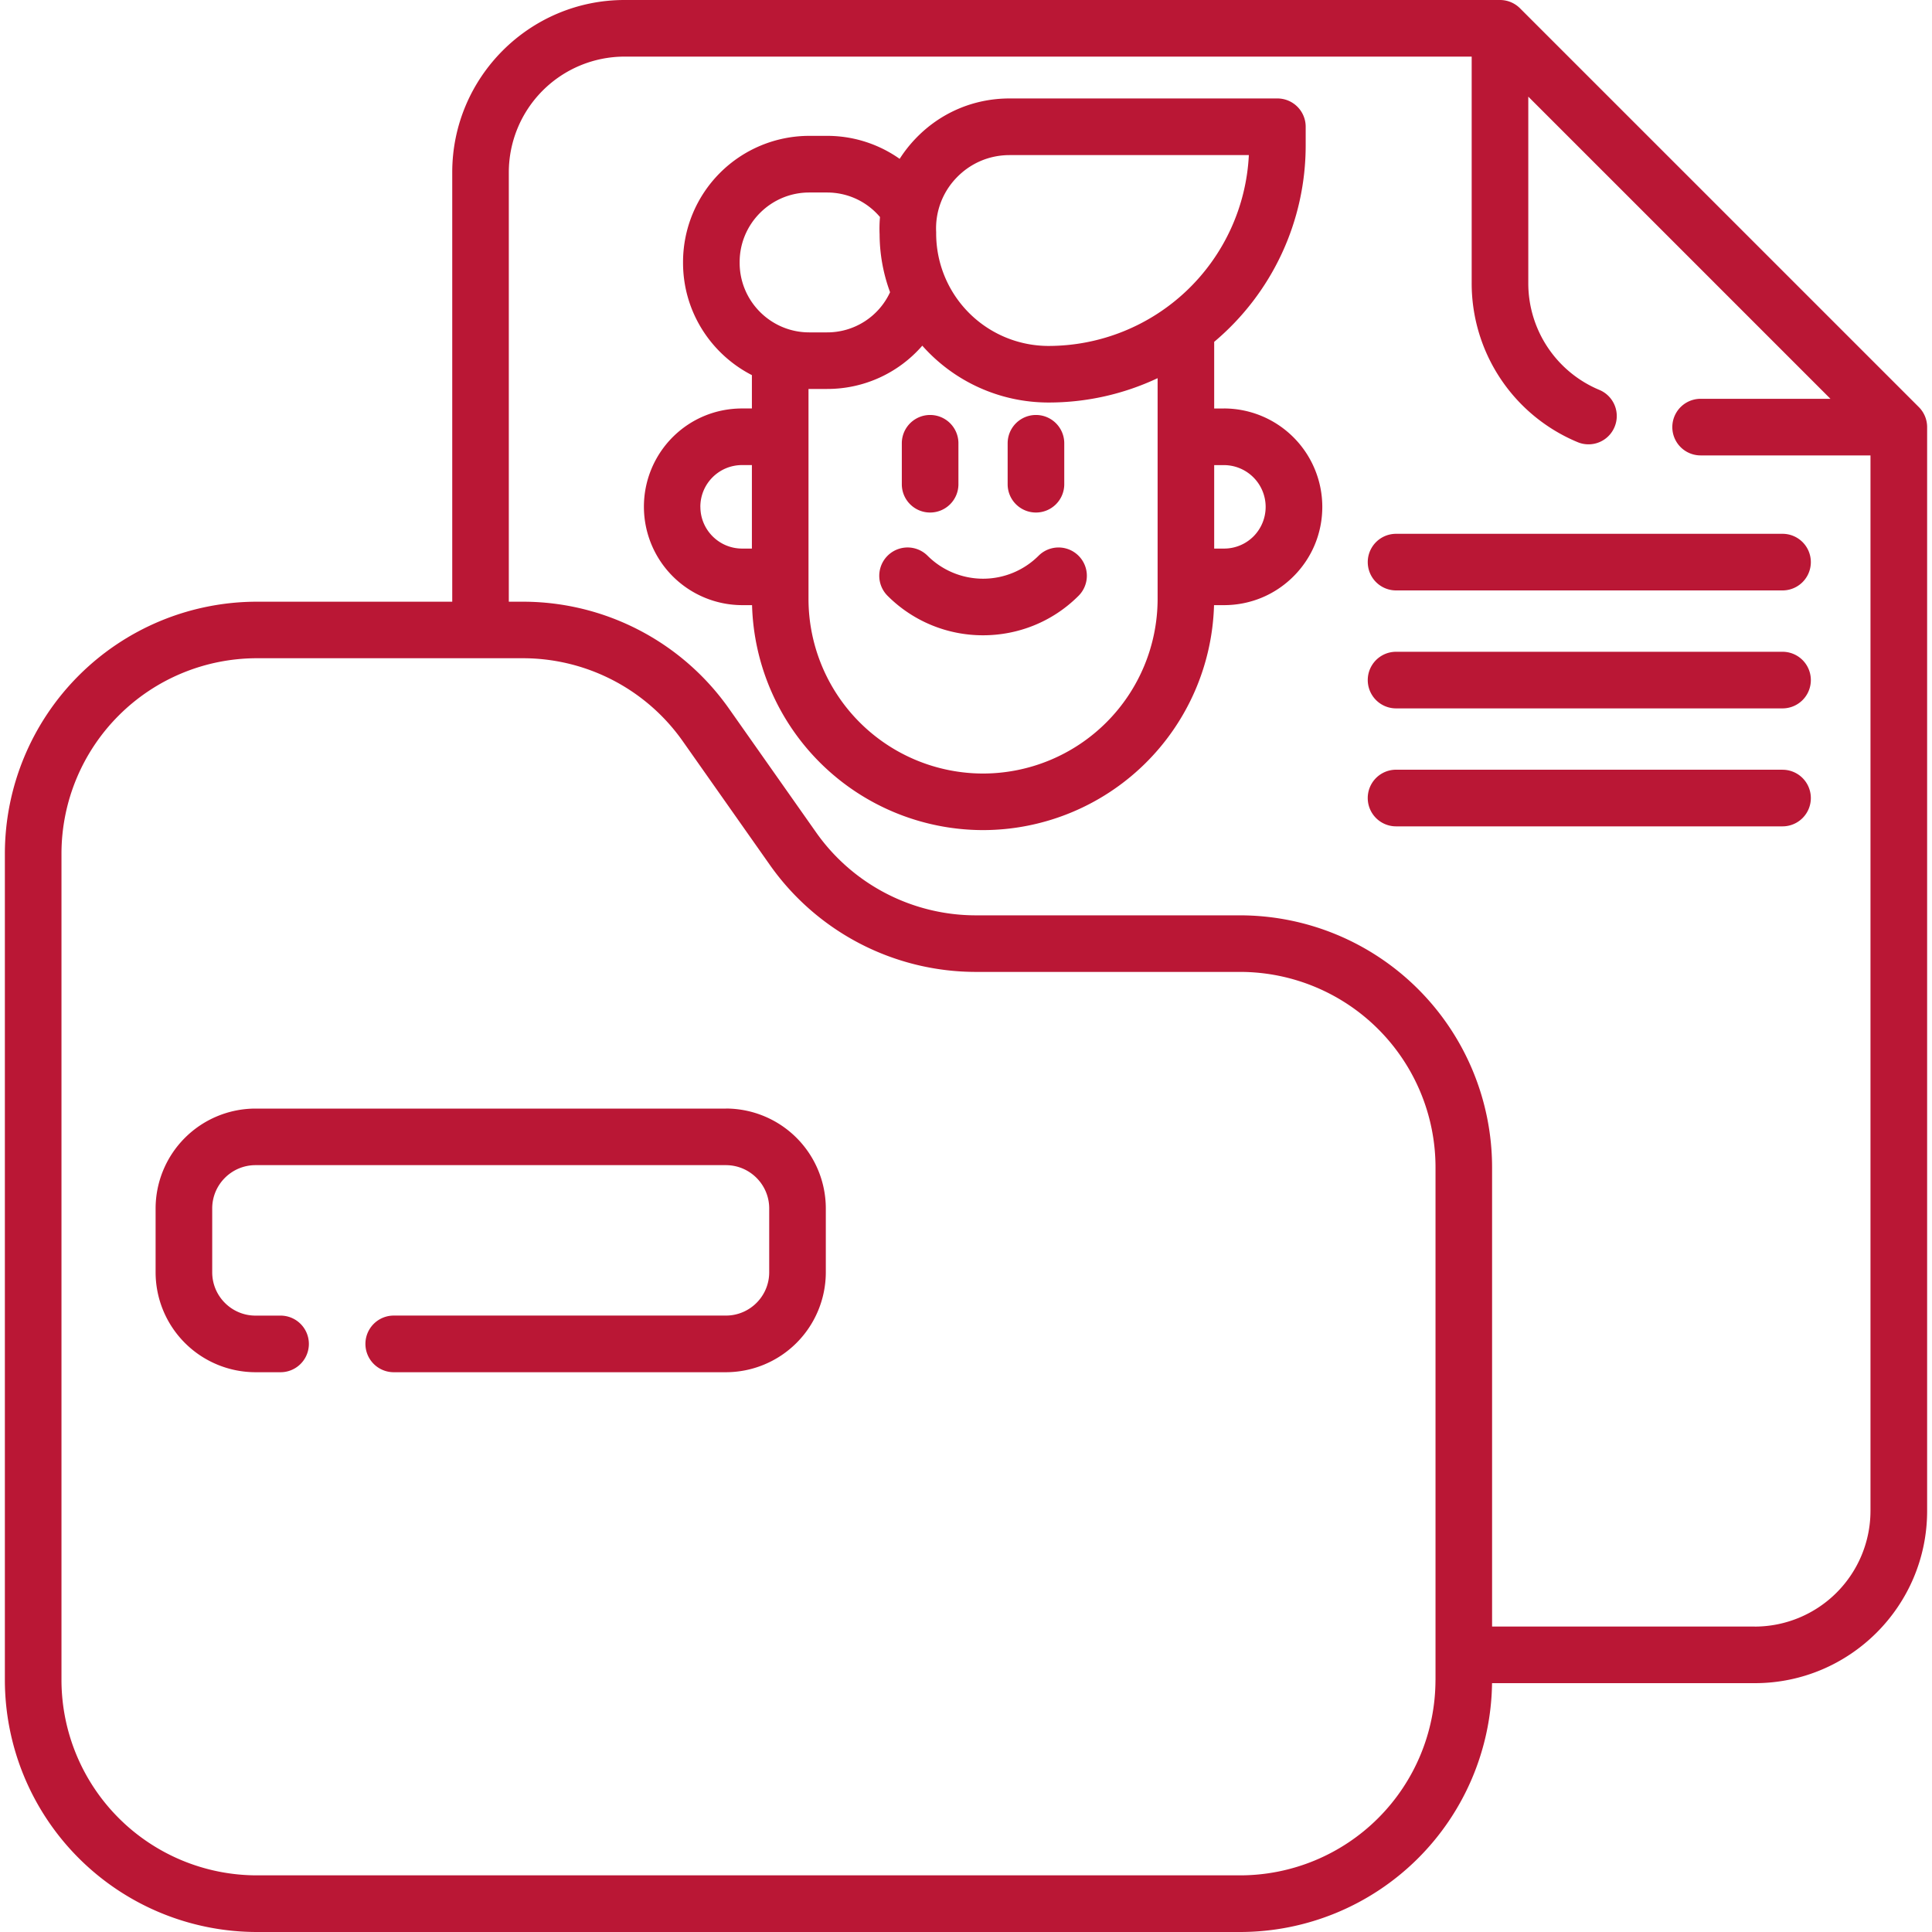
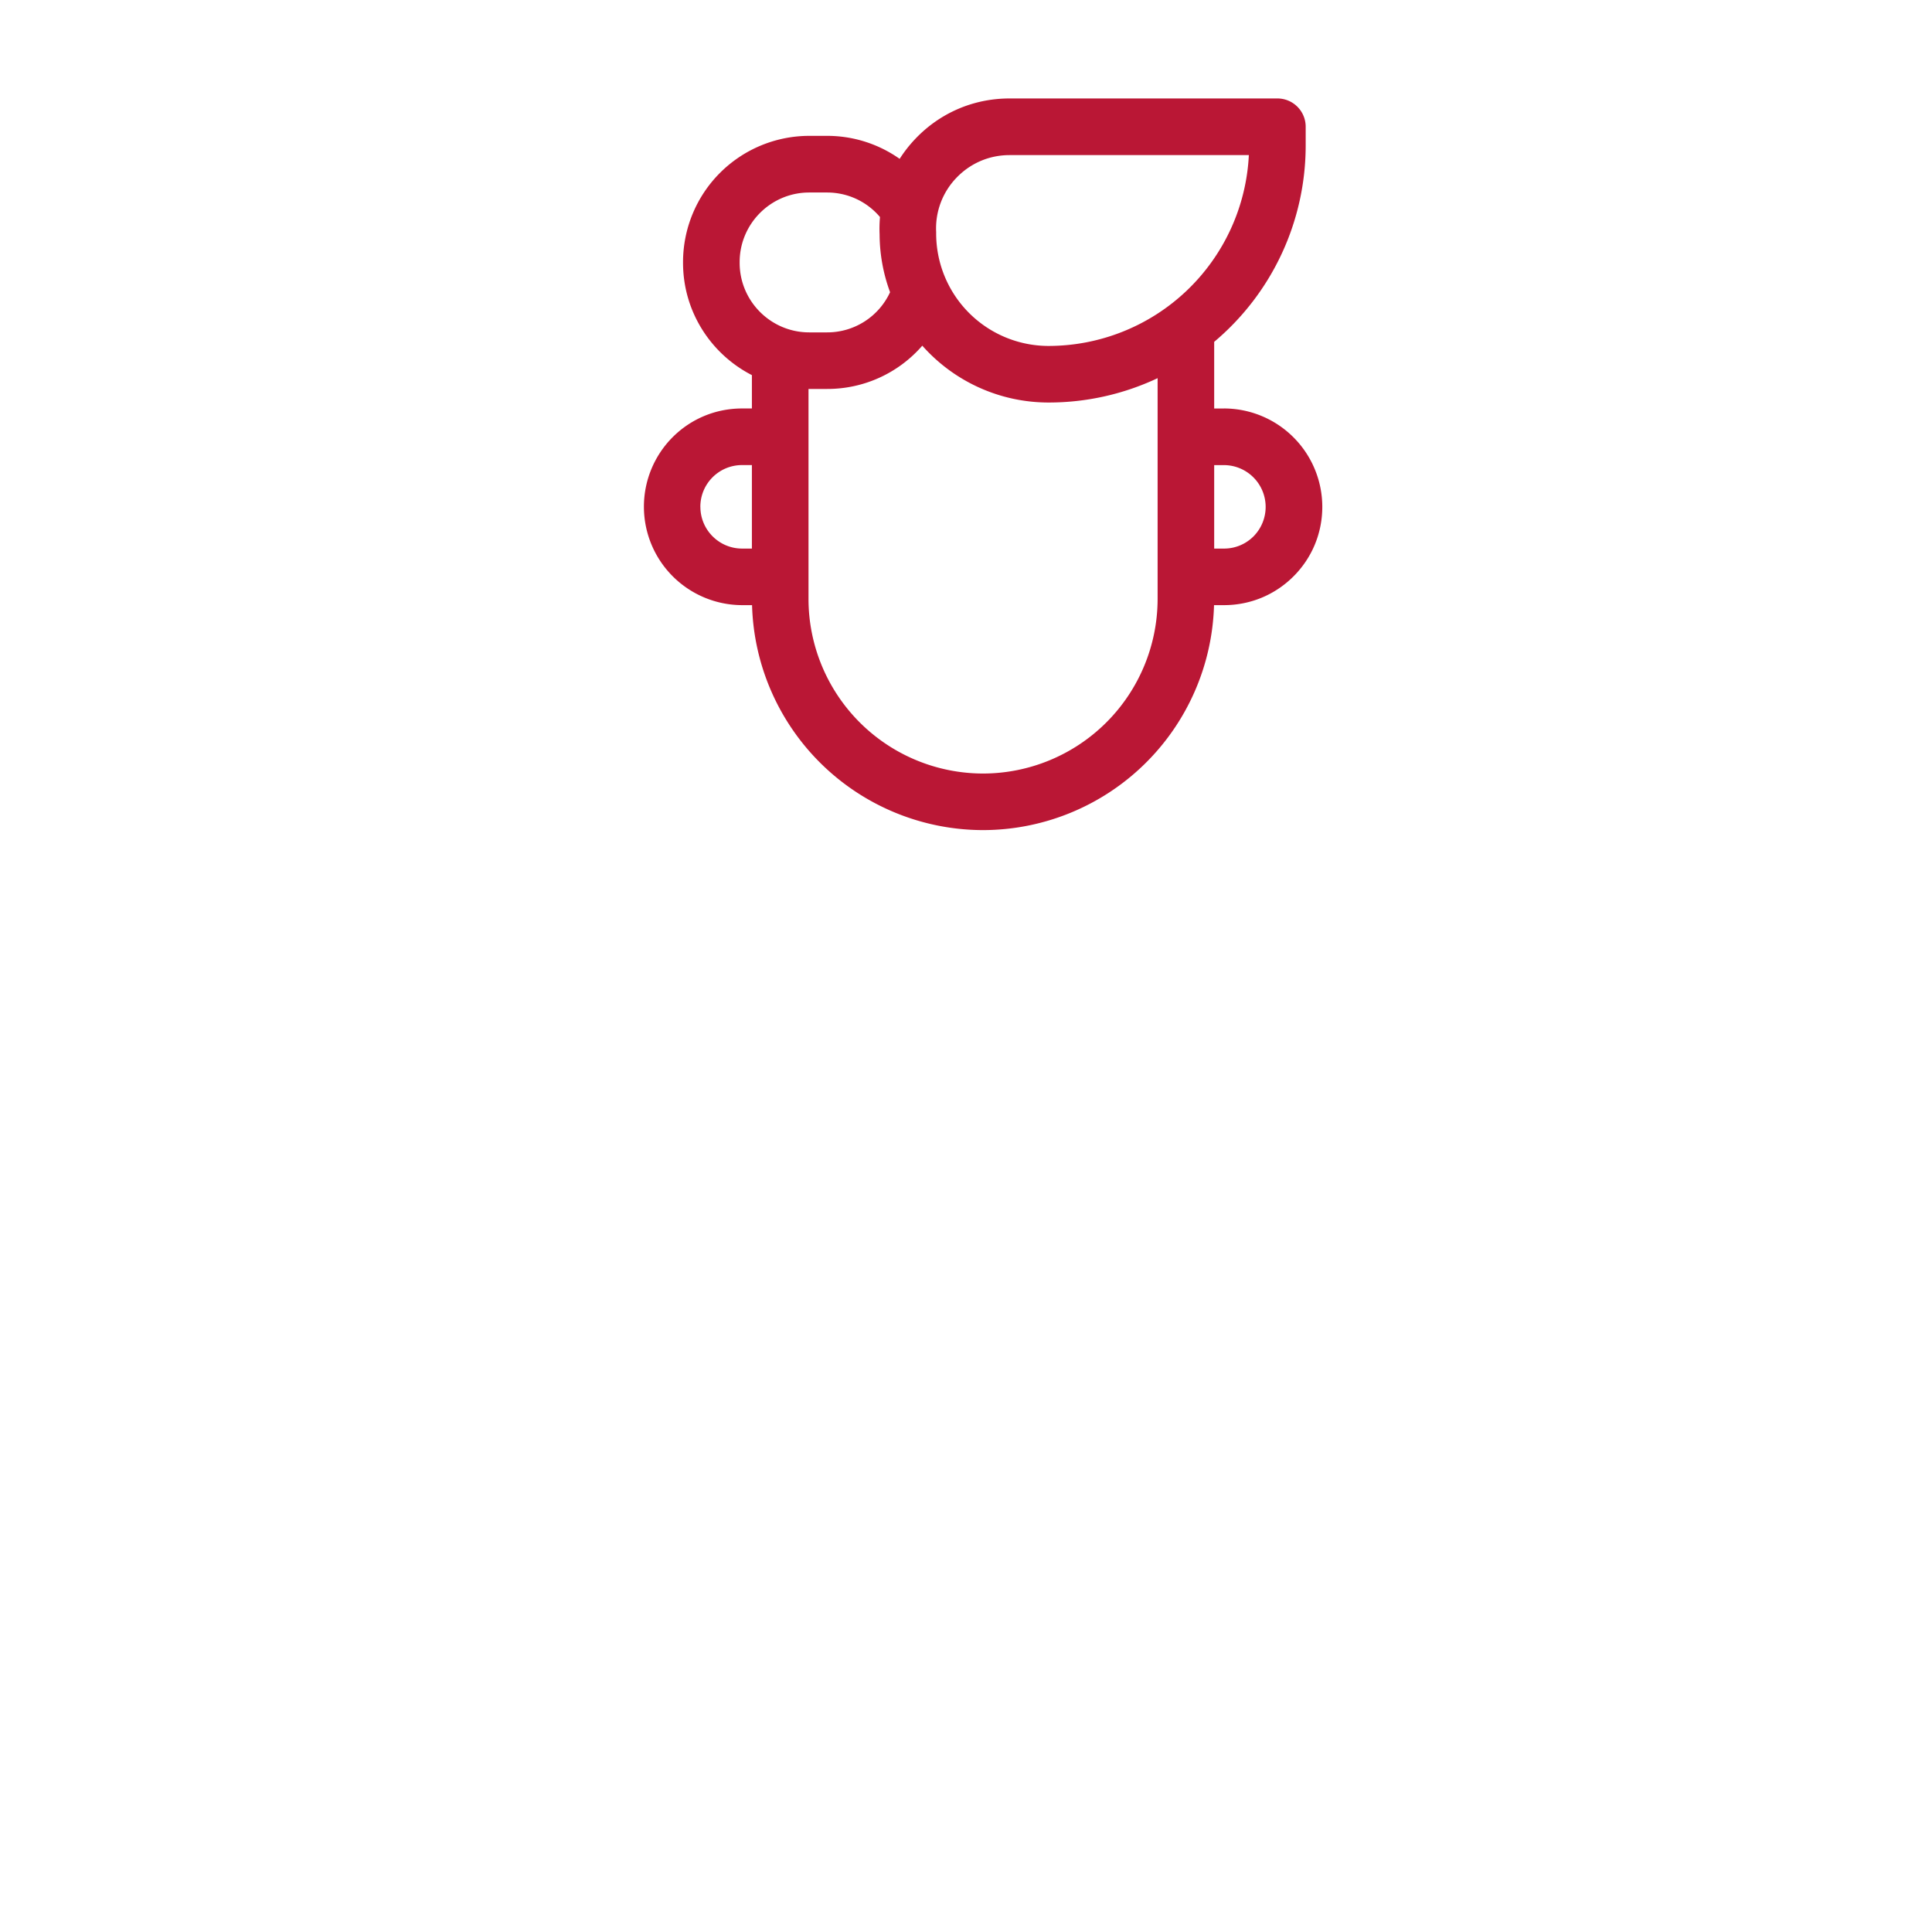
<svg xmlns="http://www.w3.org/2000/svg" width="50" height="50" fill="none">
  <g fill="#BA1735" clip-path="url(#a)">
-     <path d="M49.66 10.536 39.338.215A.732.732 0 0 0 38.82 0H16.163c-2.459 0-4.459 2-4.459 4.46v11.112H6.645A6.527 6.527 0 0 0 .126 22.09v21.39A6.527 6.527 0 0 0 6.646 50h25.45a6.526 6.526 0 0 0 6.518-6.44h6.8c2.46 0 4.46-2 4.46-4.458V11.054a.733.733 0 0 0-.214-.518ZM37.15 43.48a5.06 5.06 0 0 1-5.054 5.054H6.645a5.06 5.06 0 0 1-5.054-5.054V22.09a5.06 5.06 0 0 1 5.054-5.055h6.89a5.06 5.06 0 0 1 4.134 2.146l2.256 3.205a6.527 6.527 0 0 0 5.331 2.767h6.84a5.06 5.06 0 0 1 5.055 5.055V43.48Zm8.263-1.385h-6.798V30.209a6.527 6.527 0 0 0-6.52-6.52h-6.84a5.06 5.06 0 0 1-4.133-2.145l-2.256-3.205a6.526 6.526 0 0 0-5.331-2.767h-.367V4.46a2.998 2.998 0 0 1 2.994-2.995h21.925v5.861a4.45 4.45 0 0 0 2.74 4.116.73.73 0 0 0 .958-.393.732.732 0 0 0-.393-.958 2.99 2.99 0 0 1-1.84-2.765V2.501l7.82 7.82h-3.36a.732.732 0 1 0 0 1.465h4.396v27.316a2.998 2.998 0 0 1-2.995 2.994Z" />
    <path d="M31.676 10.572h-.253V8.847a6.64 6.64 0 0 0 2.368-5.083V3.28a.732.732 0 0 0-.733-.732h-6.93c-.931 0-1.797.371-2.439 1.045a3.415 3.415 0 0 0-.406.518 3.25 3.25 0 0 0-1.88-.595h-.461a3.268 3.268 0 0 0-3.265 3.265v.02c0 1.266.725 2.366 1.782 2.907v.863h-.253c-.68 0-1.32.264-1.8.745a2.548 2.548 0 0 0 1.8 4.345h.257a5.988 5.988 0 0 0 5.977 5.822 5.989 5.989 0 0 0 5.979-5.822h.257c.68 0 1.32-.265 1.8-.745s.745-1.12.745-1.8a2.548 2.548 0 0 0-2.545-2.545ZM24.75 4.604c.362-.38.852-.59 1.377-.59h6.193a5.195 5.195 0 0 1-5.183 4.939 2.911 2.911 0 0 1-2.909-2.944 1.884 1.884 0 0 1 .522-1.405Zm-5.608 2.178c0-.992.808-1.8 1.8-1.8h.462c.535 0 1.031.234 1.37.635a3.423 3.423 0 0 0-.01.445c.002.527.098 1.032.271 1.5a1.79 1.79 0 0 1-1.631 1.04h-.462c-.992 0-1.8-.808-1.8-1.8v-.02Zm-1.017 6.335c0-.289.112-.56.316-.765.204-.203.476-.316.765-.316h.253v2.161h-.253c-.596 0-1.08-.484-1.08-1.08Zm7.316 6.902a4.522 4.522 0 0 1-4.517-4.518v-5.435H21.404a3.25 3.25 0 0 0 2.465-1.12 4.363 4.363 0 0 0 3.268 1.471 6.613 6.613 0 0 0 2.822-.63v5.714a4.523 4.523 0 0 1-4.518 4.518Zm7-6.138a1.074 1.074 0 0 1-.765.316h-.253v-2.16h.253a1.082 1.082 0 0 1 .765 1.844Z" />
-     <path d="M26.878 14.383a2.033 2.033 0 0 1-2.872 0 .732.732 0 1 0-1.036 1.036 3.484 3.484 0 0 0 2.472 1.022c.895 0 1.79-.34 2.471-1.022a.732.732 0 1 0-1.035-1.036ZM24.071 13.264a.732.732 0 0 0 .733-.732v-1.06a.732.732 0 1 0-1.465 0v1.06c0 .405.328.732.732.732ZM26.81 13.264a.732.732 0 0 0 .733-.732v-1.06a.732.732 0 0 0-1.465 0v1.06c0 .405.328.732.733.732ZM46.132 13.815H36.13a.732.732 0 0 0 0 1.465h10.002a.732.732 0 1 0 0-1.465ZM46.132 16.868H36.13a.732.732 0 1 0 0 1.465h10.002a.732.732 0 1 0 0-1.465ZM46.132 19.92H36.13a.732.732 0 1 0 0 1.466h10.002a.732.732 0 1 0 0-1.465ZM18.786 28.69H6.612a2.588 2.588 0 0 0-2.585 2.584v1.653a2.588 2.588 0 0 0 2.585 2.586h.649a.732.732 0 1 0 0-1.465h-.649c-.617 0-1.12-.503-1.12-1.121v-1.653c0-.617.503-1.12 1.12-1.12h12.174c.618 0 1.121.503 1.121 1.12v1.653c0 .618-.503 1.12-1.12 1.12H10.19a.732.732 0 1 0 0 1.466h8.596a2.589 2.589 0 0 0 2.586-2.586v-1.653a2.588 2.588 0 0 0-2.586-2.585Z" />
  </g>
  <defs>
    <clipPath id="a">
      <path fill="#fff" d="M0 0h50v50H0z" />
    </clipPath>
  </defs>
</svg>